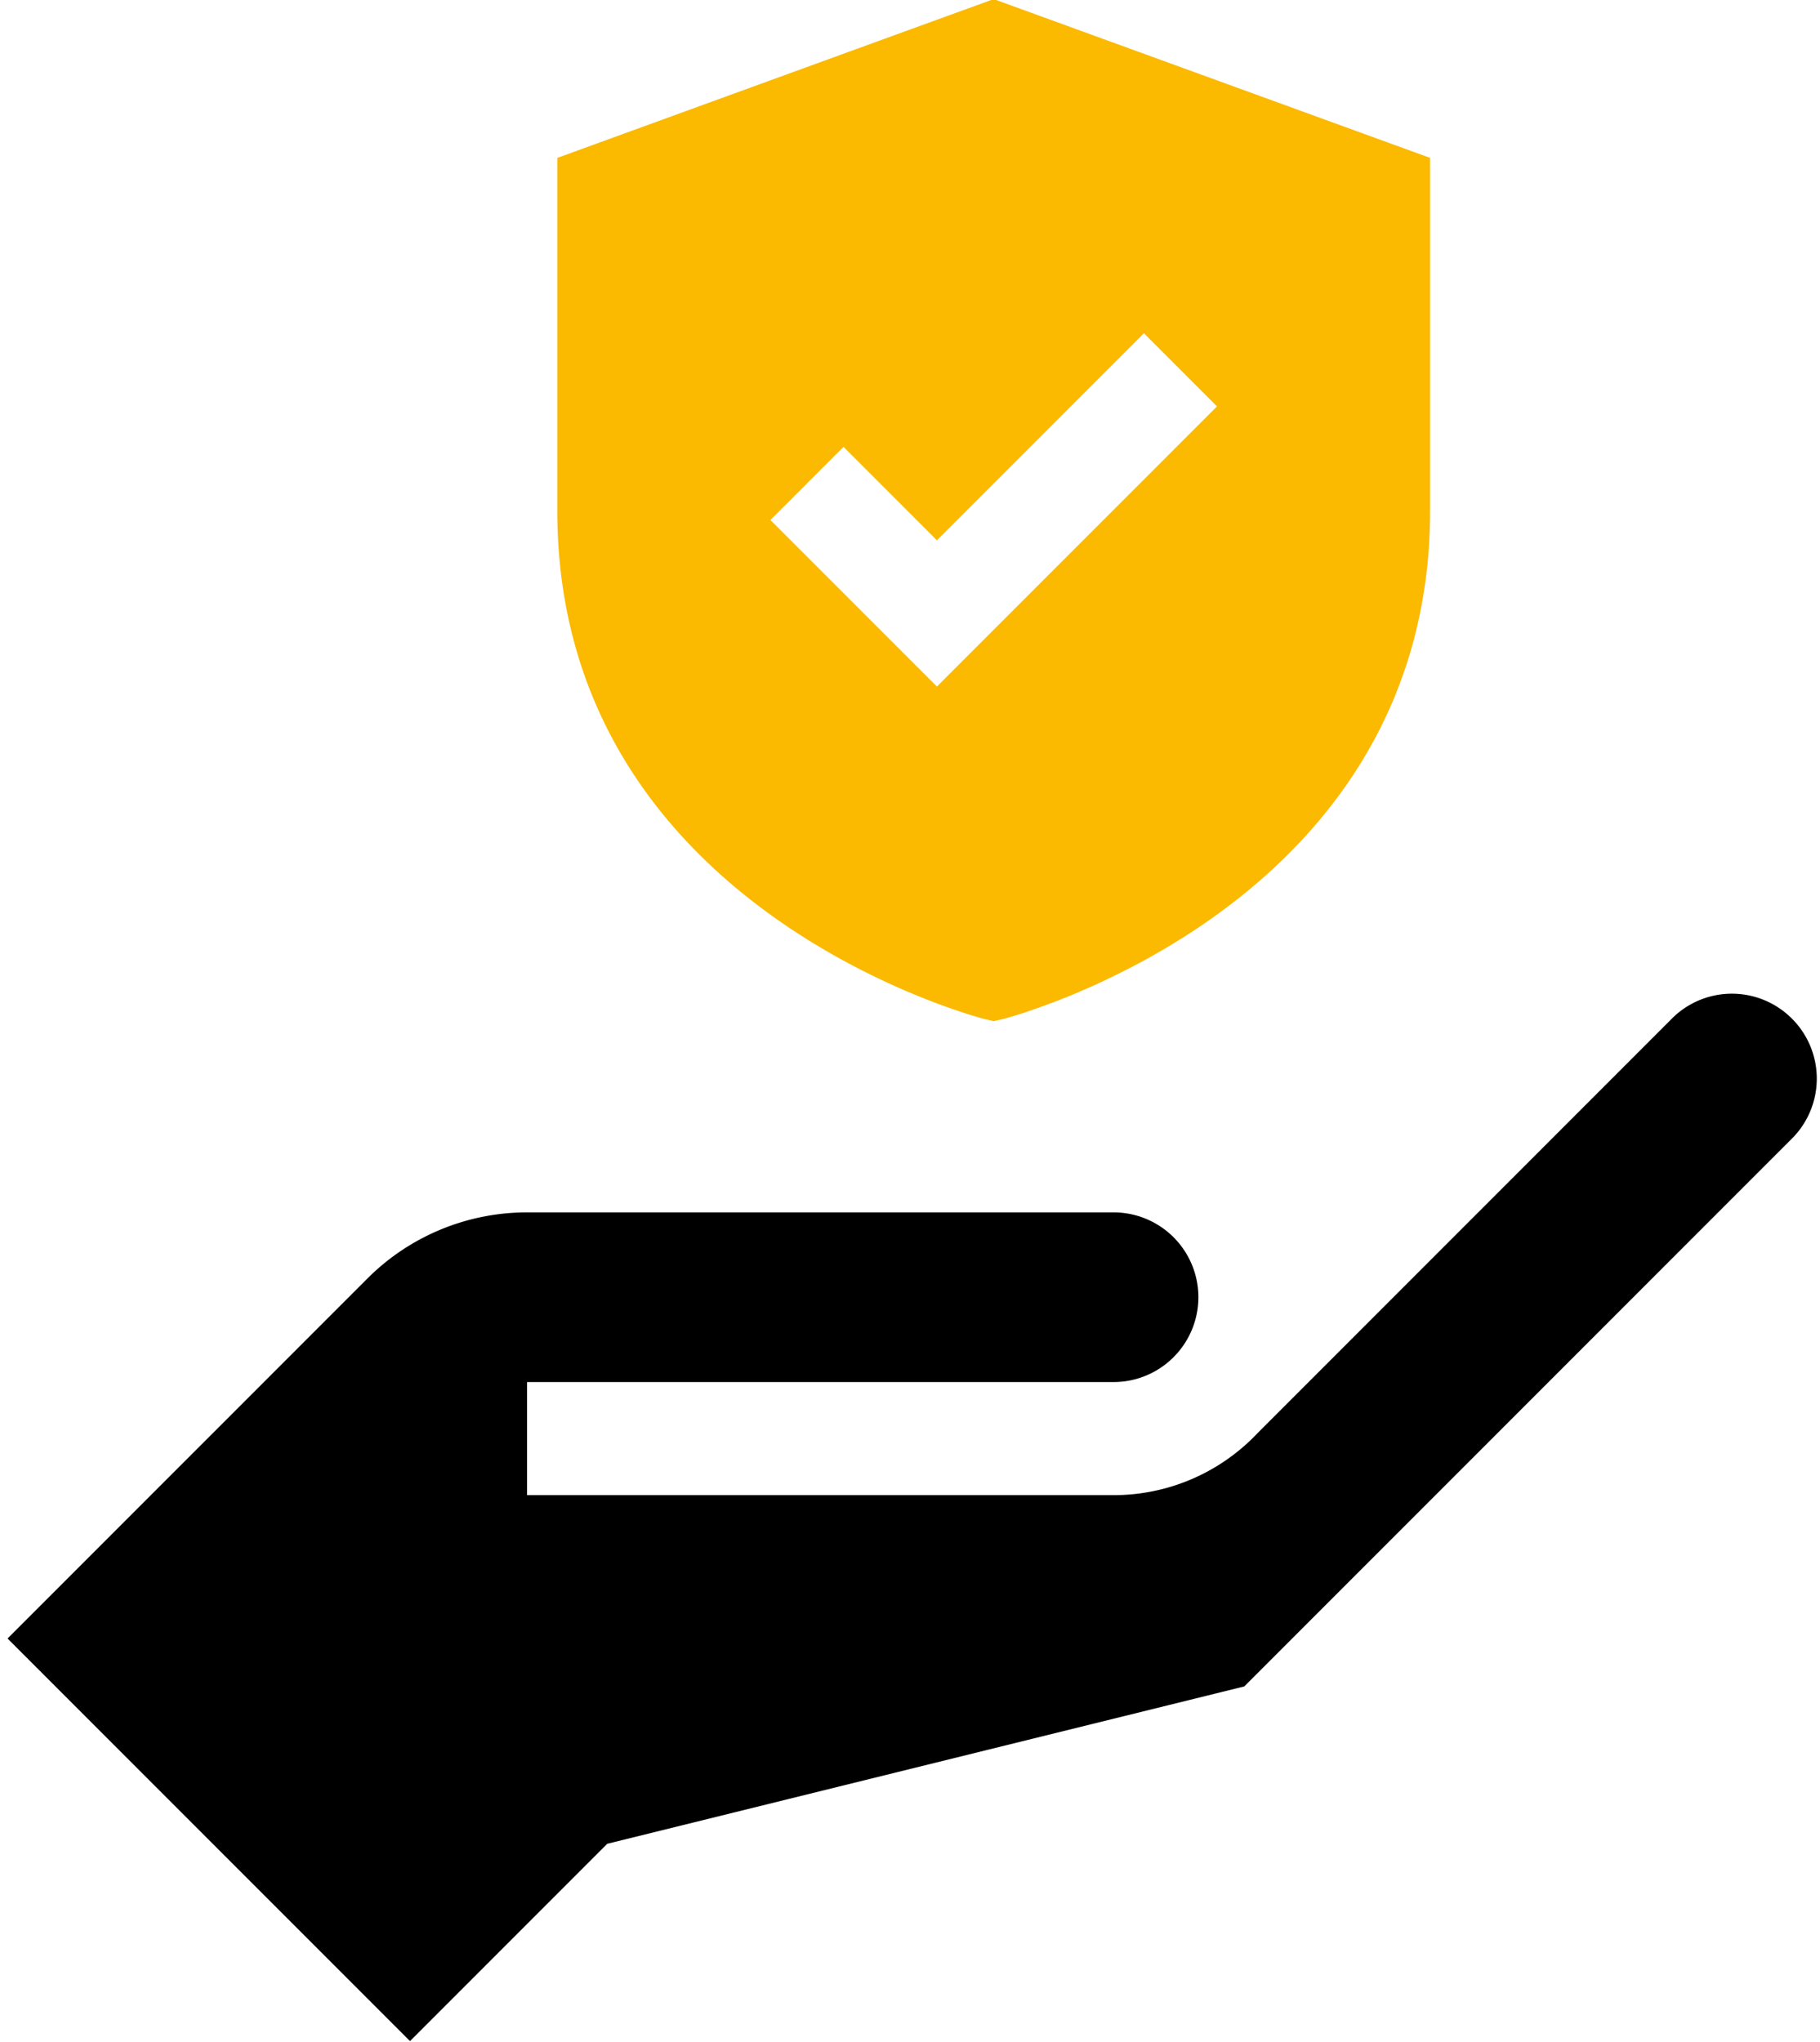
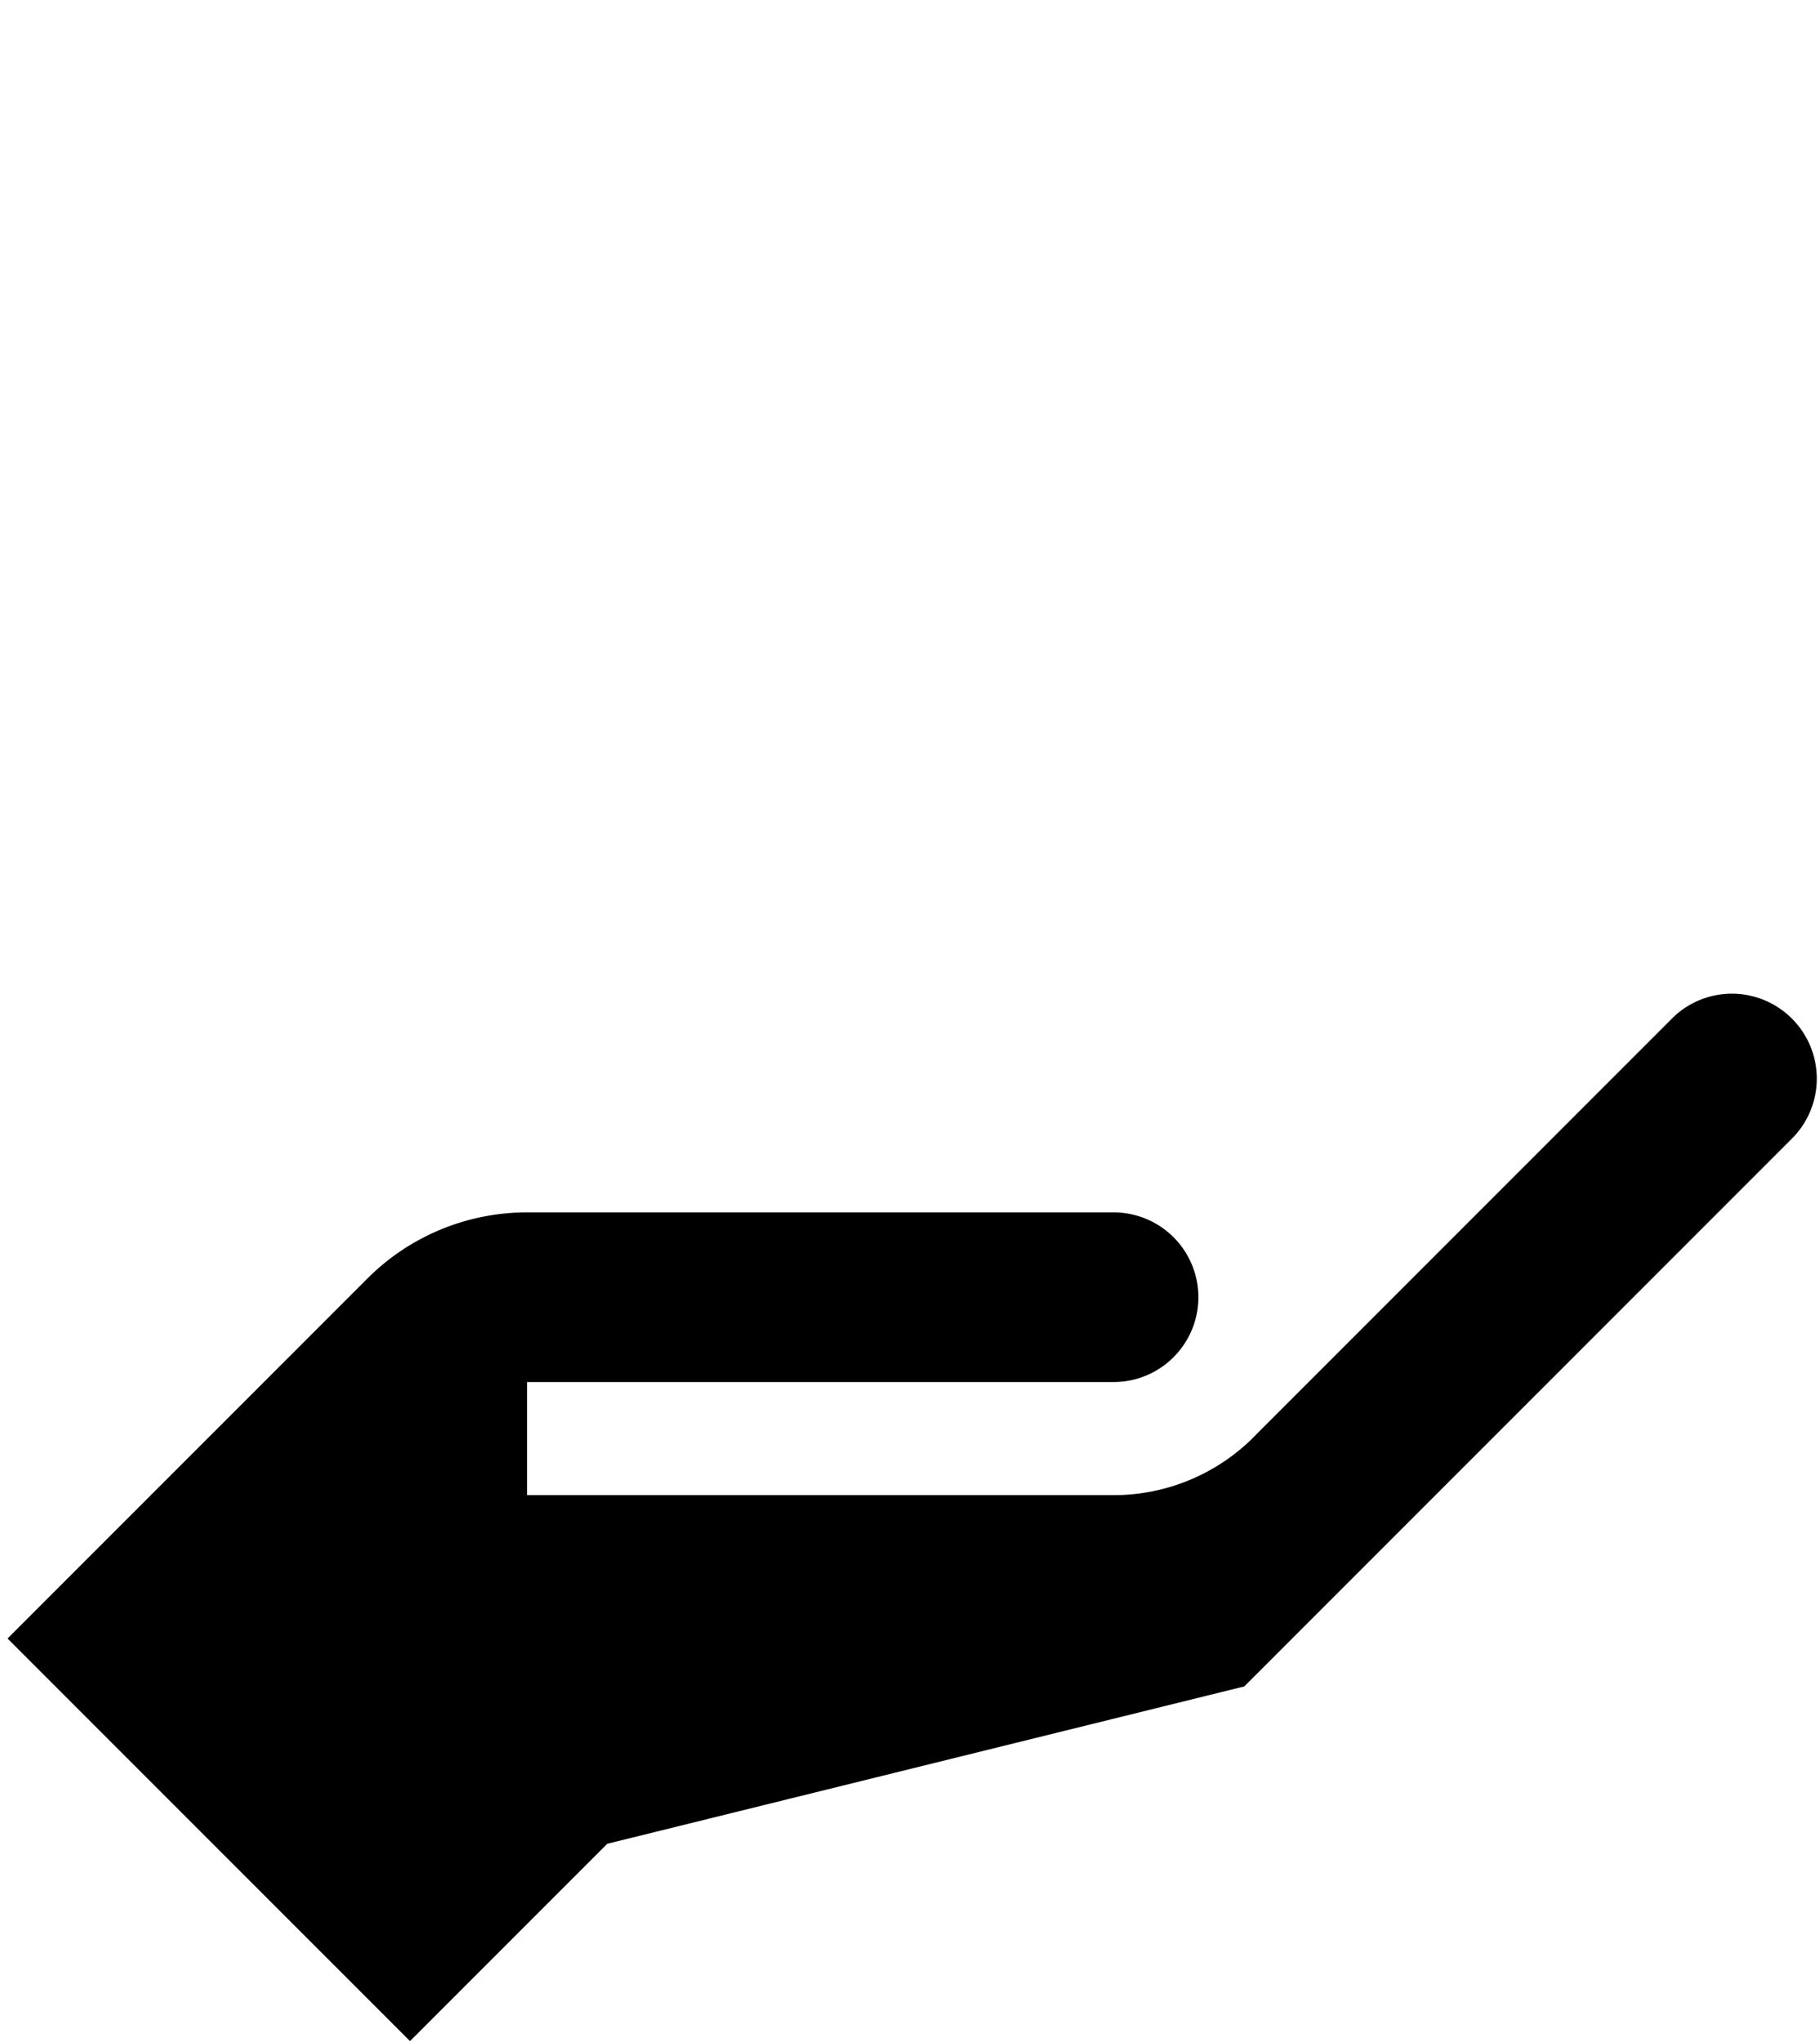
<svg xmlns="http://www.w3.org/2000/svg" width="189" height="212" viewBox="0 0 189 212">
  <g>
    <g>
      <g>
        <g>
-           <path fill="#fbb900" d="M124.671 43.898L99.005 69.564l-1.708 1.71-1.712-1.71-13.872-13.872-1.709-1.71 7.591-7.593 1.712 1.71 7.99 7.99 19.782-19.783 1.712-1.71 7.59 7.592zM103.193-.092L91.87 4.021 57.875 16.39v36.634c0 41.395 43.976 52.659 44.418 52.777l.9.206.898-.206c.06-.015.782-.192 2.005-.59.236-.074.501-.162.783-.265a55.736 55.736 0 0 0 1.915-.679c.355-.132.724-.265 1.106-.412.191-.074.383-.163.59-.236.397-.162.812-.325 1.239-.502.205-.088.427-.191.632-.28.444-.191.885-.383 1.357-.59.222-.102.457-.22.693-.324a90.57 90.57 0 0 0 4.467-2.255c.78-.428 1.562-.885 2.374-1.356.53-.325 1.06-.649 1.606-.988a67.029 67.029 0 0 0 6.545-4.703c5.41-4.422 10.585-10.172 14.182-17.528.369-.767.737-1.563 1.076-2.359a53.632 53.632 0 0 0 1.402-3.759c1.12-3.435 1.9-7.18 2.254-11.248a60.71 60.71 0 0 0 .192-4.703V16.39z" />
-         </g>
+           </g>
      </g>
      <g>
        <path d="M186.074 105.733a8.802 8.802 0 0 0-12.446 0l-43.04 43.046a20.55 20.55 0 0 1-14.948 6.434H54.735v-11.74h60.905a8.807 8.807 0 0 0 0-17.614H54.723a23.43 23.43 0 0 0-16.603 6.898L.782 170.095l41.794 41.795 20.483-20.484 66.156-16.336 56.867-56.867a8.804 8.804 0 0 0 .014-12.448z" />
      </g>
    </g>
  </g>
</svg>